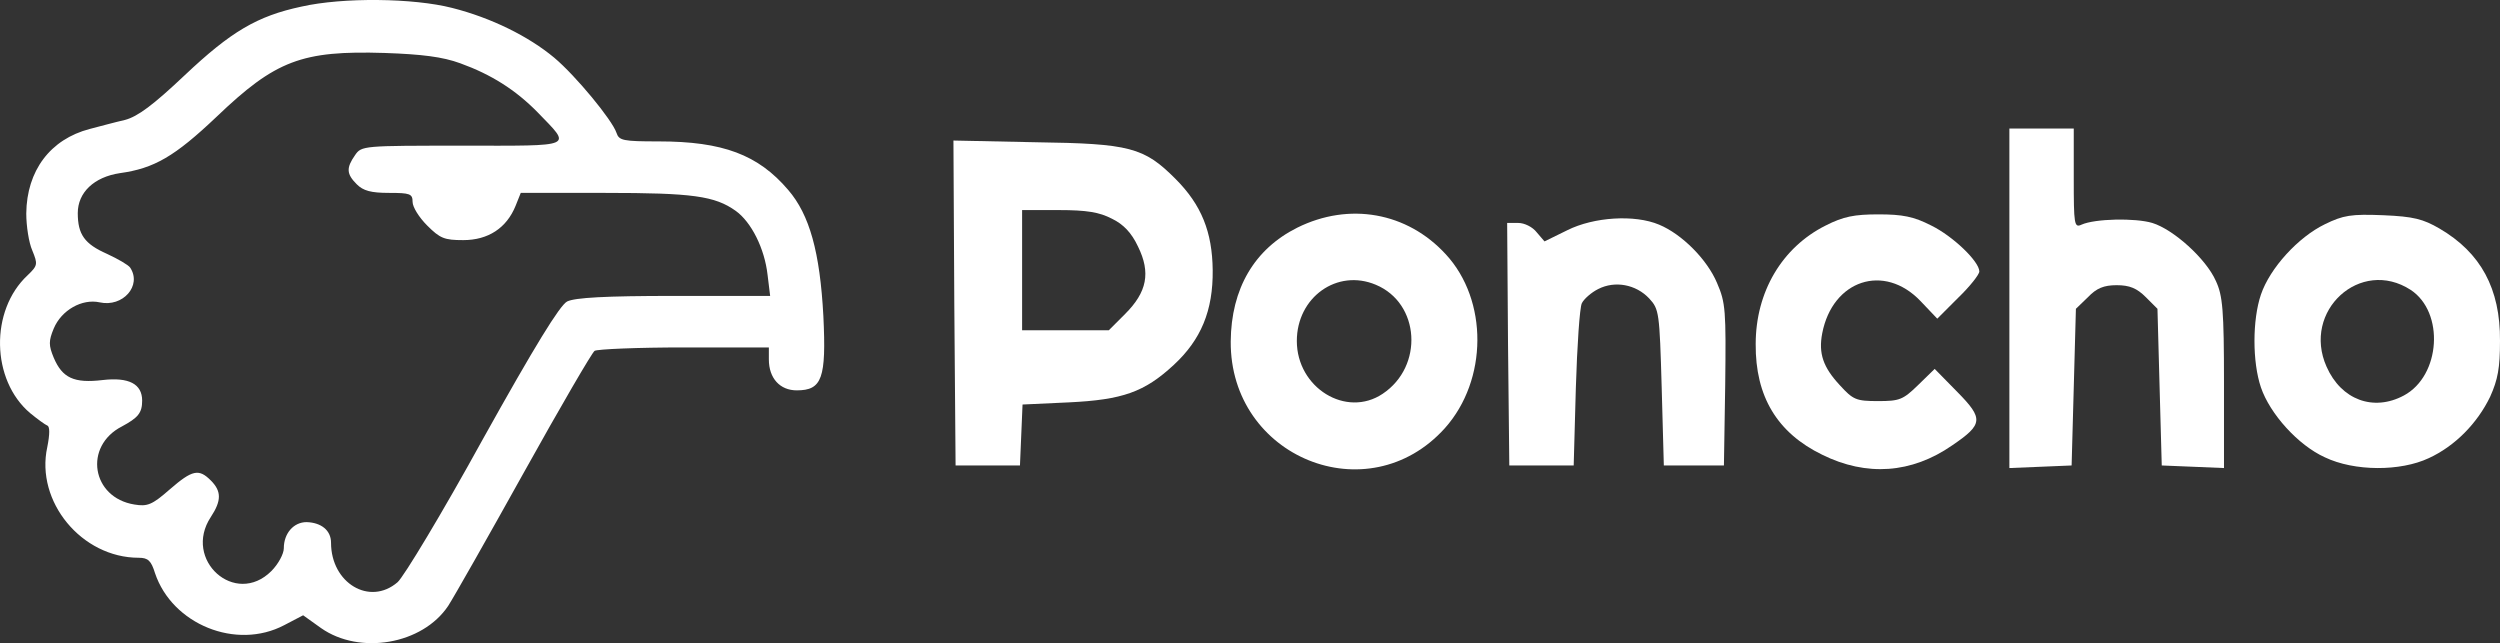
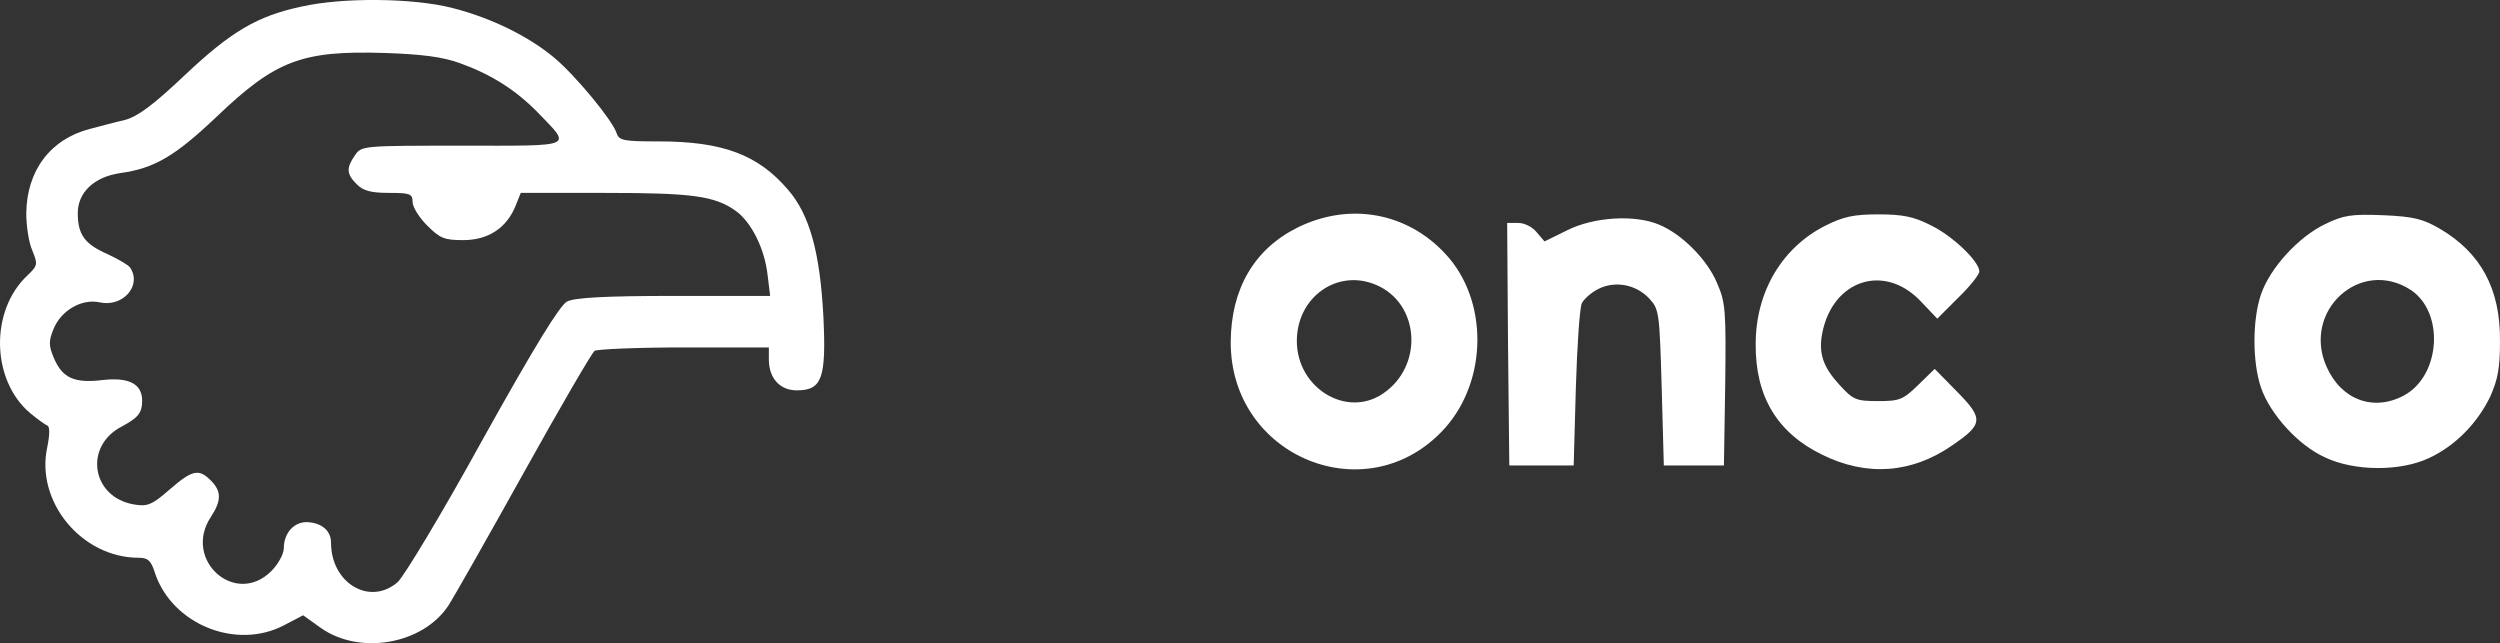
<svg xmlns="http://www.w3.org/2000/svg" version="1.0" preserveAspectRatio="xMidYMid meet" viewBox="96.88 94.06 582.42 149.84">
  <rect x="96.88" y="94.06" width="582.42" height="149.84" fill="#333333" stroke="none" />
  <g transform="translate(0,338) scale(0.1,-0.1)" fill="#fff" stroke="none">
    <path d="M1671 2424 c-103 -22 -164 -58 -272 -160 -73 -69 -109 -96 -139 -104 -22 -5 -59 -15 -82 -21 -92 -24 -147 -97 -148 -197 0 -29 6 -68 14 -86 13 -32 13 -35 -11 -58 -88 -82 -85 -244 6 -321 17 -14 35 -27 40 -29 6 -2 6 -20 0 -50 -28 -127 80 -258 213 -258 22 0 29 -7 38 -36 40 -119 189 -180 301 -121 l44 23 42 -30 c90 -63 236 -38 296 52 13 20 93 161 177 312 84 151 158 278 164 282 6 4 100 8 209 8 l197 0 0 -28 c0 -44 26 -72 65 -72 59 0 69 28 62 173 -8 149 -32 236 -82 294 -70 82 -152 113 -302 113 -83 0 -92 2 -98 20 -10 30 -95 133 -145 175 -60 50 -147 93 -238 116 -90 23 -254 25 -351 3z m370 -132 c72 -26 129 -62 180 -114 80 -83 91 -78 -175 -78 -231 0 -235 0 -250 -22 -21 -30 -20 -44 4 -68 15 -15 33 -20 75 -20 49 0 55 -2 55 -21 0 -12 15 -36 34 -55 30 -30 40 -34 84 -34 58 0 101 28 122 80 l12 30 197 0 c203 0 255 -7 304 -42 36 -26 67 -87 74 -149 l6 -49 -224 0 c-160 0 -231 -4 -249 -13 -17 -9 -75 -103 -197 -322 -94 -171 -184 -320 -198 -332 -65 -56 -155 -2 -155 92 0 29 -23 47 -57 48 -30 0 -53 -26 -53 -61 0 -13 -13 -37 -29 -53 -84 -84 -207 26 -141 126 25 38 25 60 0 85 -28 28 -43 25 -96 -21 -41 -36 -52 -40 -82 -35 -100 16 -119 136 -29 182 37 20 47 31 47 60 0 39 -31 55 -92 48 -67 -8 -94 5 -114 52 -12 29 -12 39 0 68 18 43 66 70 107 61 54 -12 99 39 71 81 -4 6 -28 20 -54 32 -52 23 -68 45 -68 95 0 48 38 84 98 93 80 11 128 39 225 131 138 132 199 155 392 149 87 -3 135 -9 176 -24z" />
-     <path d="M5650 1745 l0 -396 73 3 72 3 5 182 5 183 28 27 c20 21 37 28 67 28 30 0 47 -7 68 -28 l27 -27 5 -183 5 -182 73 -3 72 -3 0 198 c0 170 -3 204 -19 238 -23 52 -99 120 -148 135 -40 12 -134 10 -165 -4 -17 -8 -18 1 -18 108 l0 116 -75 0 -75 0 0 -395z" />
-     <path d="M3192 1733 l3 -378 75 0 75 0 3 71 3 71 108 5 c125 6 176 24 244 87 64 59 92 127 91 221 -1 89 -26 152 -87 213 -73 73 -106 82 -325 85 l-192 4 2 -379z m367 197 c27 -13 46 -33 61 -65 30 -61 21 -106 -30 -157 l-38 -38 -101 0 -101 0 0 140 0 140 85 0 c66 0 95 -5 124 -20z" />
    <path d="M3991 1909 c-100 -50 -154 -142 -155 -265 -2 -270 320 -401 499 -202 100 112 101 298 2 405 -90 98 -225 122 -346 62z m183 -133 c103 -43 112 -190 16 -254 -85 -57 -200 14 -200 123 0 102 94 169 184 131z" />
    <path d="M5222 1914 c-102 -51 -163 -155 -163 -276 -1 -122 50 -207 155 -258 103 -51 208 -44 303 22 72 49 73 62 12 124 l-53 54 -39 -38 c-35 -34 -43 -37 -93 -37 -51 0 -58 3 -89 37 -39 42 -50 74 -41 121 24 124 144 164 229 75 l39 -41 49 49 c27 26 49 54 49 61 0 23 -61 82 -112 107 -41 21 -67 26 -123 26 -56 0 -82 -5 -123 -26z" />
    <path d="M6385 1917 c-62 -30 -128 -102 -149 -164 -20 -59 -20 -157 0 -216 21 -62 87 -135 149 -163 69 -33 176 -33 242 -2 61 28 113 81 143 143 18 40 23 67 23 130 1 122 -45 206 -141 262 -38 22 -60 28 -131 31 -75 3 -93 0 -136 -21z m200 -153 c79 -52 70 -200 -16 -246 -71 -38 -146 -10 -180 67 -58 130 79 255 196 179z" />
    <path d="M4620 1903 l-53 -26 -18 21 c-10 13 -29 22 -43 22 l-26 0 2 -282 3 -283 75 0 75 0 5 180 c3 99 9 188 14 198 5 10 22 25 38 33 39 20 88 11 119 -22 23 -25 24 -32 29 -207 l5 -182 70 0 70 0 3 188 c2 173 1 191 -19 237 -23 55 -82 114 -135 136 -57 24 -152 18 -214 -13z" />
  </g>
</svg>